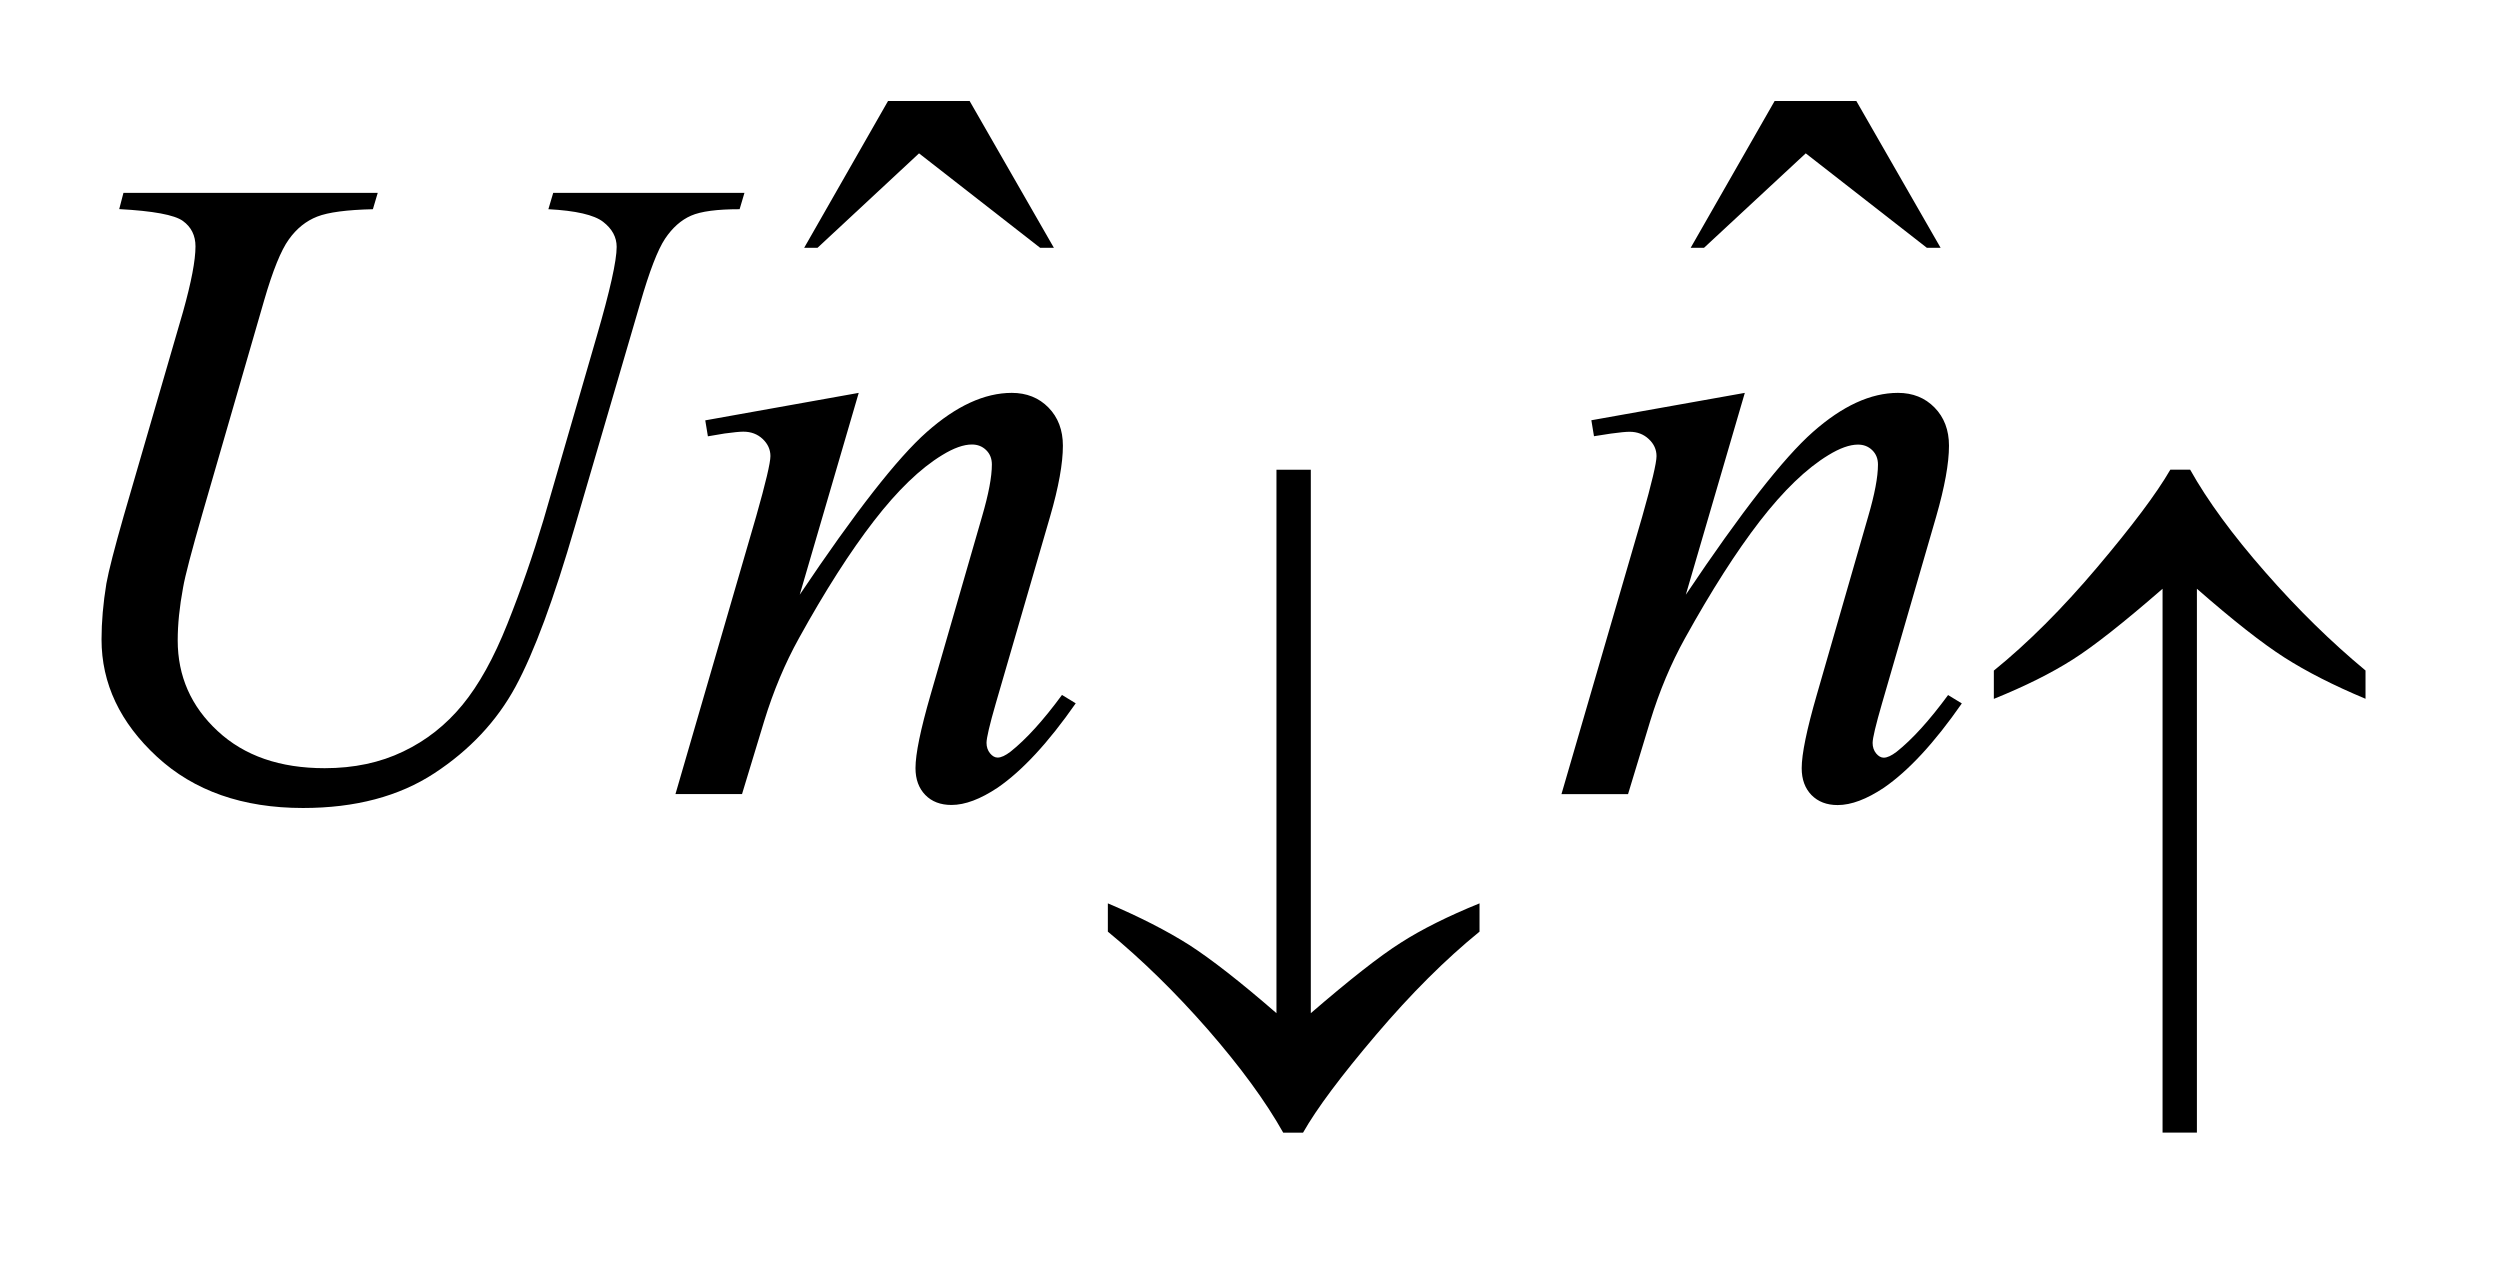
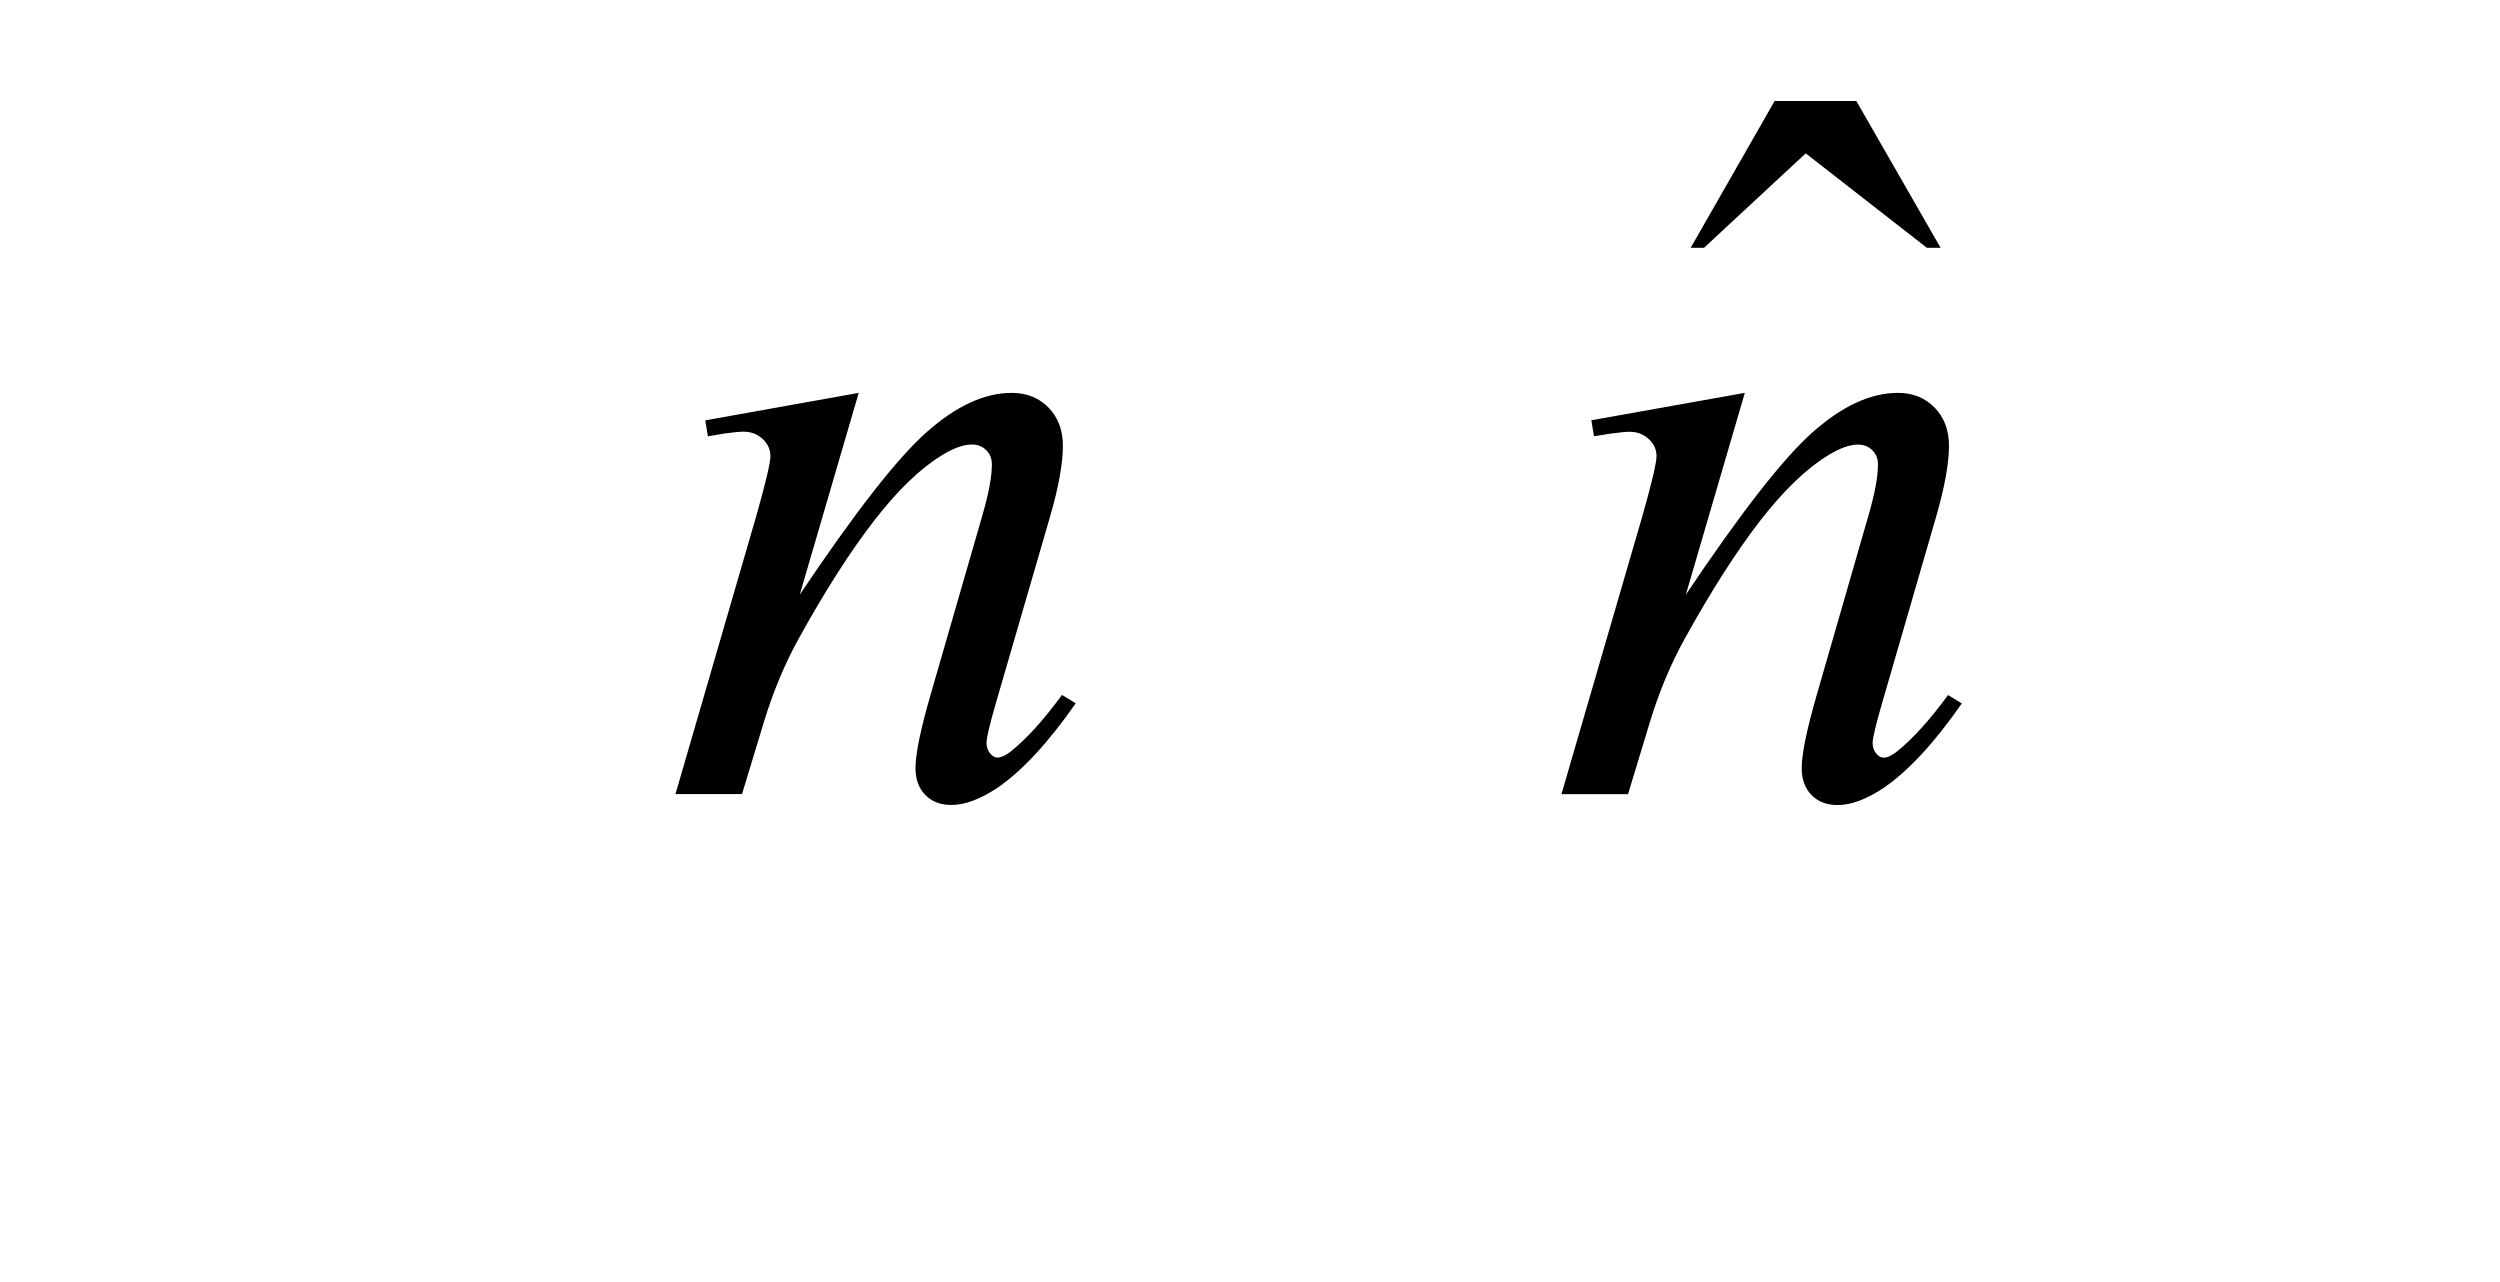
<svg xmlns="http://www.w3.org/2000/svg" stroke-dasharray="none" shape-rendering="auto" font-family="'Dialog'" text-rendering="auto" width="39" fill-opacity="1" color-interpolation="auto" color-rendering="auto" preserveAspectRatio="xMidYMid meet" font-size="12px" viewBox="0 0 39 20" fill="black" stroke="black" image-rendering="auto" stroke-miterlimit="10" stroke-linecap="square" stroke-linejoin="miter" font-style="normal" stroke-width="1" height="20" stroke-dashoffset="0" font-weight="normal" stroke-opacity="1">
  <defs id="genericDefs" />
  <g>
    <defs id="defs1">
      <clipPath clipPathUnits="userSpaceOnUse" id="clipPath1">
-         <path d="M-0.998 -1 L23.412 -1 L23.412 11.211 L-0.998 11.211 L-0.998 -1 Z" />
-       </clipPath>
+         </clipPath>
      <clipPath clipPathUnits="userSpaceOnUse" id="clipPath2">
        <path d="M36.076 0.616 L36.076 10.827 L58.49 10.827 L58.49 0.616 Z" />
      </clipPath>
    </defs>
    <g transform="scale(1.576,1.576) translate(0.998,1) matrix(1,0,0,1,-36.076,-0.616)">
-       <path d="M43.868 0.616 L44.676 0.616 L45.51 2.069 L45.374 2.069 L44.175 1.134 L43.17 2.069 L43.038 2.069 L43.868 0.616 Z" stroke="none" clip-path="url(#clipPath2)" />
-     </g>
+       </g>
    <g transform="matrix(1.576,0,0,1.576,-55.275,0.605)">
      <path d="M52.639 0.616 L53.448 0.616 L54.282 2.069 L54.146 2.069 L52.947 1.134 L51.94 2.069 L51.808 2.069 L52.639 0.616 Z" stroke="none" clip-path="url(#clipPath2)" />
    </g>
    <g transform="matrix(1.576,0,0,1.576,-55.275,0.605)">
-       <path d="M36.295 1.525 L38.812 1.525 L38.764 1.687 C38.507 1.693 38.323 1.717 38.213 1.76 C38.103 1.803 38.009 1.878 37.932 1.986 C37.854 2.094 37.773 2.295 37.688 2.588 L37.078 4.695 C36.97 5.07 36.905 5.316 36.885 5.433 C36.85 5.621 36.832 5.795 36.832 5.955 C36.832 6.309 36.964 6.609 37.228 6.853 C37.492 7.098 37.844 7.22 38.287 7.22 C38.577 7.22 38.836 7.165 39.064 7.055 C39.293 6.946 39.488 6.791 39.65 6.594 C39.813 6.396 39.961 6.129 40.096 5.79 C40.231 5.452 40.349 5.11 40.452 4.765 L40.979 2.947 C41.111 2.493 41.177 2.198 41.177 2.06 C41.177 1.963 41.132 1.881 41.043 1.812 C40.954 1.743 40.772 1.701 40.501 1.687 L40.549 1.525 L42.442 1.525 L42.394 1.687 C42.171 1.687 42.011 1.708 41.913 1.751 C41.815 1.794 41.729 1.87 41.656 1.979 C41.583 2.089 41.501 2.302 41.41 2.618 L40.764 4.826 C40.556 5.543 40.36 6.073 40.176 6.413 C39.991 6.754 39.724 7.039 39.374 7.269 C39.024 7.499 38.59 7.614 38.072 7.614 C37.475 7.614 36.993 7.445 36.627 7.107 C36.261 6.769 36.078 6.382 36.078 5.945 C36.078 5.773 36.094 5.588 36.126 5.392 C36.149 5.264 36.207 5.041 36.297 4.725 L36.885 2.701 C36.967 2.408 37.008 2.193 37.008 2.055 C37.008 1.947 36.966 1.863 36.883 1.803 C36.8 1.743 36.589 1.704 36.253 1.686 L36.295 1.525 Z" stroke="none" clip-path="url(#clipPath2)" />
-     </g>
+       </g>
    <g transform="matrix(1.576,0,0,1.576,-55.275,0.605)">
      <path d="M43.573 3.505 L42.989 5.503 C43.536 4.687 43.956 4.149 44.247 3.892 C44.538 3.634 44.819 3.505 45.088 3.505 C45.234 3.505 45.356 3.553 45.451 3.65 C45.546 3.747 45.594 3.873 45.594 4.028 C45.594 4.203 45.552 4.438 45.467 4.73 L44.93 6.578 C44.868 6.792 44.838 6.922 44.838 6.969 C44.838 7.01 44.85 7.045 44.873 7.073 C44.896 7.101 44.921 7.115 44.948 7.115 C44.983 7.115 45.025 7.095 45.075 7.057 C45.23 6.934 45.4 6.747 45.585 6.495 L45.721 6.578 C45.449 6.968 45.191 7.246 44.948 7.413 C44.778 7.526 44.626 7.584 44.491 7.584 C44.383 7.584 44.296 7.551 44.232 7.485 C44.168 7.419 44.135 7.331 44.135 7.219 C44.135 7.078 44.185 6.837 44.284 6.494 L44.794 4.728 C44.858 4.509 44.891 4.337 44.891 4.214 C44.891 4.155 44.872 4.108 44.834 4.071 C44.796 4.034 44.749 4.016 44.693 4.016 C44.611 4.016 44.513 4.051 44.399 4.121 C44.182 4.253 43.957 4.47 43.723 4.773 C43.489 5.076 43.241 5.463 42.981 5.934 C42.843 6.183 42.729 6.455 42.638 6.751 L42.418 7.476 L41.759 7.476 L42.558 4.727 C42.652 4.396 42.699 4.197 42.699 4.13 C42.699 4.066 42.673 4.009 42.622 3.961 C42.571 3.913 42.507 3.889 42.431 3.889 C42.396 3.889 42.334 3.895 42.246 3.907 L42.08 3.935 L42.054 3.777 L43.573 3.505 Z" stroke="none" clip-path="url(#clipPath2)" />
    </g>
    <g transform="matrix(1.576,0,0,1.576,-55.275,0.605)">
      <path d="M52.344 3.505 L51.76 5.503 C52.307 4.687 52.727 4.149 53.018 3.892 C53.31 3.634 53.59 3.505 53.86 3.505 C54.006 3.505 54.127 3.553 54.222 3.65 C54.317 3.747 54.365 3.873 54.365 4.028 C54.365 4.203 54.322 4.438 54.238 4.73 L53.702 6.579 C53.64 6.793 53.609 6.923 53.609 6.97 C53.609 7.011 53.621 7.046 53.644 7.074 C53.667 7.102 53.693 7.116 53.719 7.116 C53.754 7.116 53.796 7.096 53.846 7.058 C54.001 6.935 54.171 6.748 54.356 6.496 L54.492 6.579 C54.221 6.969 53.963 7.247 53.72 7.414 C53.55 7.527 53.398 7.585 53.263 7.585 C53.155 7.585 53.069 7.552 53.004 7.486 C52.94 7.42 52.907 7.332 52.907 7.22 C52.907 7.079 52.957 6.838 53.056 6.495 L53.565 4.729 C53.629 4.51 53.662 4.338 53.662 4.215 C53.662 4.156 53.643 4.109 53.605 4.072 C53.567 4.035 53.52 4.017 53.464 4.017 C53.382 4.017 53.284 4.052 53.17 4.122 C52.953 4.254 52.728 4.471 52.493 4.774 C52.259 5.077 52.012 5.464 51.751 5.935 C51.613 6.184 51.499 6.456 51.408 6.752 L51.188 7.477 L50.529 7.477 L51.329 4.728 C51.423 4.397 51.47 4.198 51.47 4.131 C51.47 4.067 51.445 4.01 51.393 3.962 C51.342 3.914 51.279 3.89 51.203 3.89 C51.168 3.89 51.106 3.896 51.018 3.908 L50.851 3.934 L50.825 3.776 L52.344 3.505 Z" stroke="none" clip-path="url(#clipPath2)" />
    </g>
    <g transform="matrix(1.576,0,0,1.576,-55.275,0.605)">
-       <path d="M47.708 9.645 L47.708 4.266 L48.048 4.266 L48.048 9.645 C48.432 9.314 48.728 9.081 48.938 8.948 C49.147 8.814 49.408 8.684 49.718 8.558 L49.718 8.838 C49.381 9.112 49.04 9.452 48.694 9.859 C48.348 10.266 48.107 10.588 47.971 10.828 L47.775 10.828 C47.6 10.516 47.351 10.177 47.03 9.808 C46.708 9.44 46.378 9.117 46.039 8.838 L46.039 8.558 C46.355 8.692 46.622 8.829 46.842 8.968 C47.061 9.109 47.35 9.334 47.708 9.645 Z" stroke="none" clip-path="url(#clipPath2)" />
-     </g>
+       </g>
    <g transform="matrix(1.576,0,0,1.576,-55.275,0.605)">
-       <path d="M56.819 5.444 L56.819 10.827 L56.479 10.827 L56.479 5.444 C56.095 5.778 55.799 6.012 55.589 6.145 C55.38 6.278 55.12 6.408 54.809 6.534 L54.809 6.254 C55.146 5.981 55.487 5.64 55.831 5.233 C56.175 4.826 56.418 4.504 56.556 4.265 L56.752 4.265 C56.925 4.574 57.173 4.912 57.496 5.28 C57.818 5.648 58.149 5.972 58.488 6.253 L58.488 6.533 C58.17 6.4 57.902 6.263 57.683 6.123 C57.466 5.984 57.178 5.758 56.819 5.444 Z" stroke="none" clip-path="url(#clipPath2)" />
-     </g>
+       </g>
  </g>
</svg>